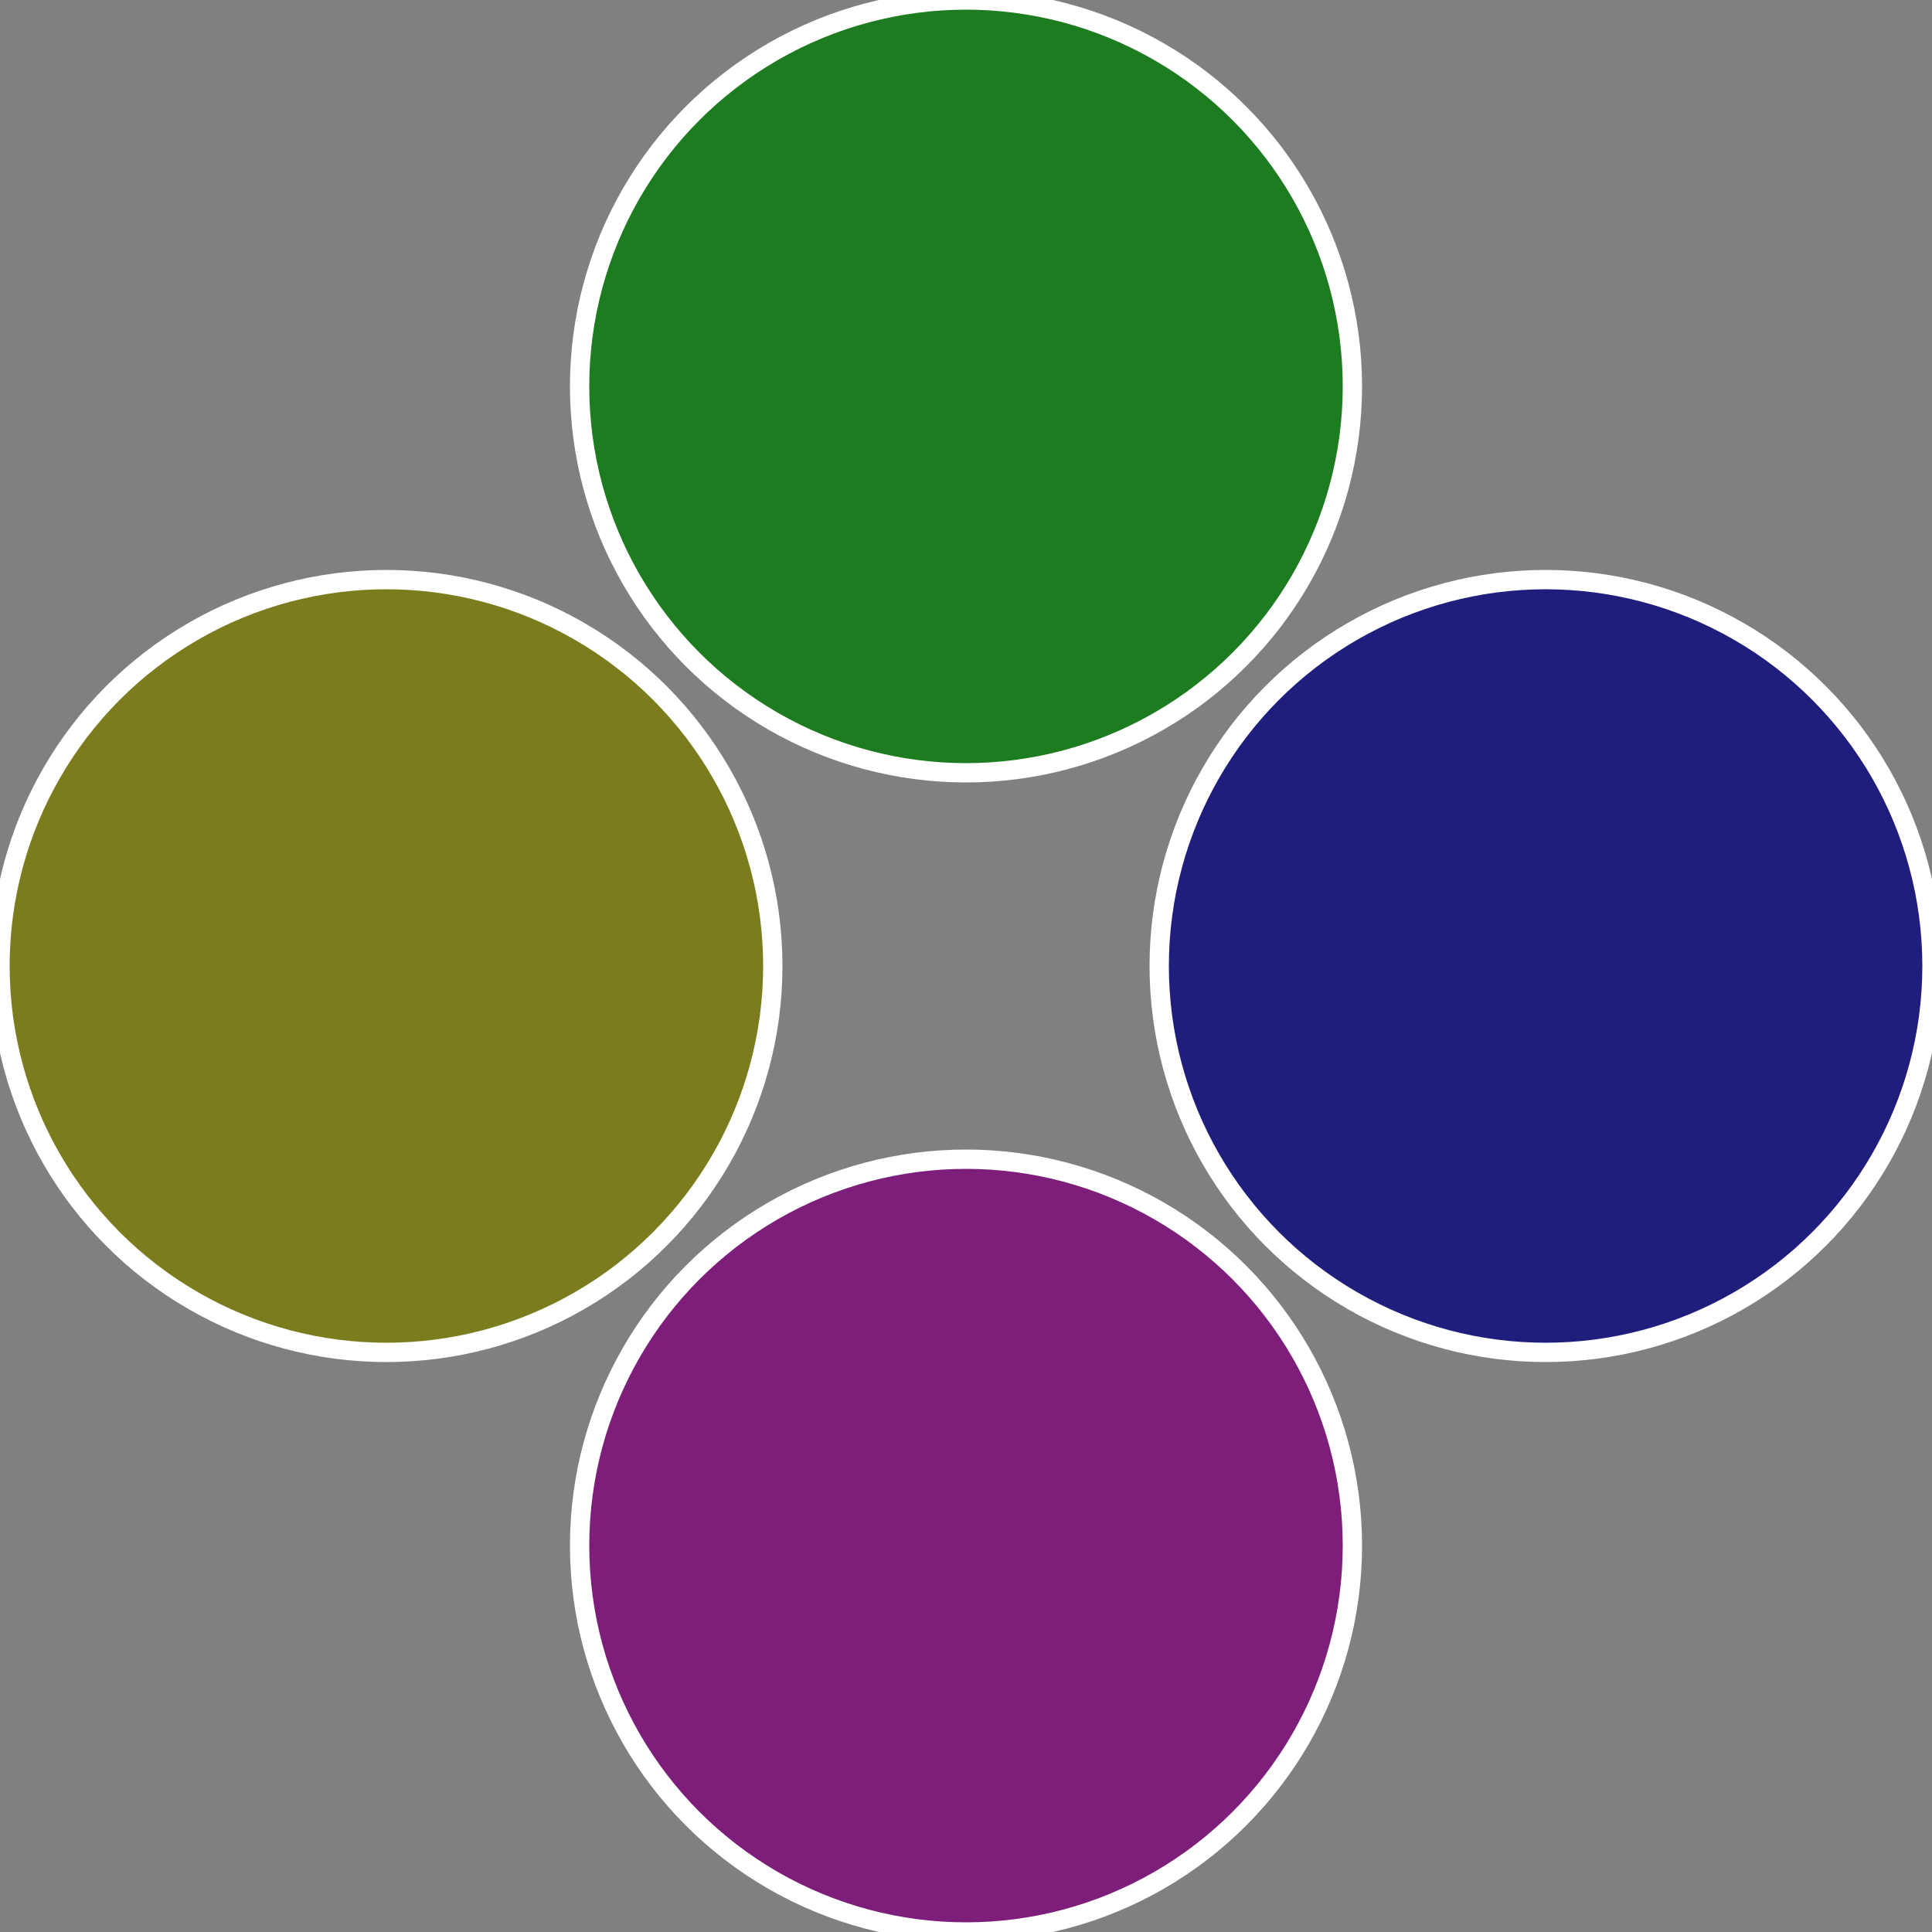
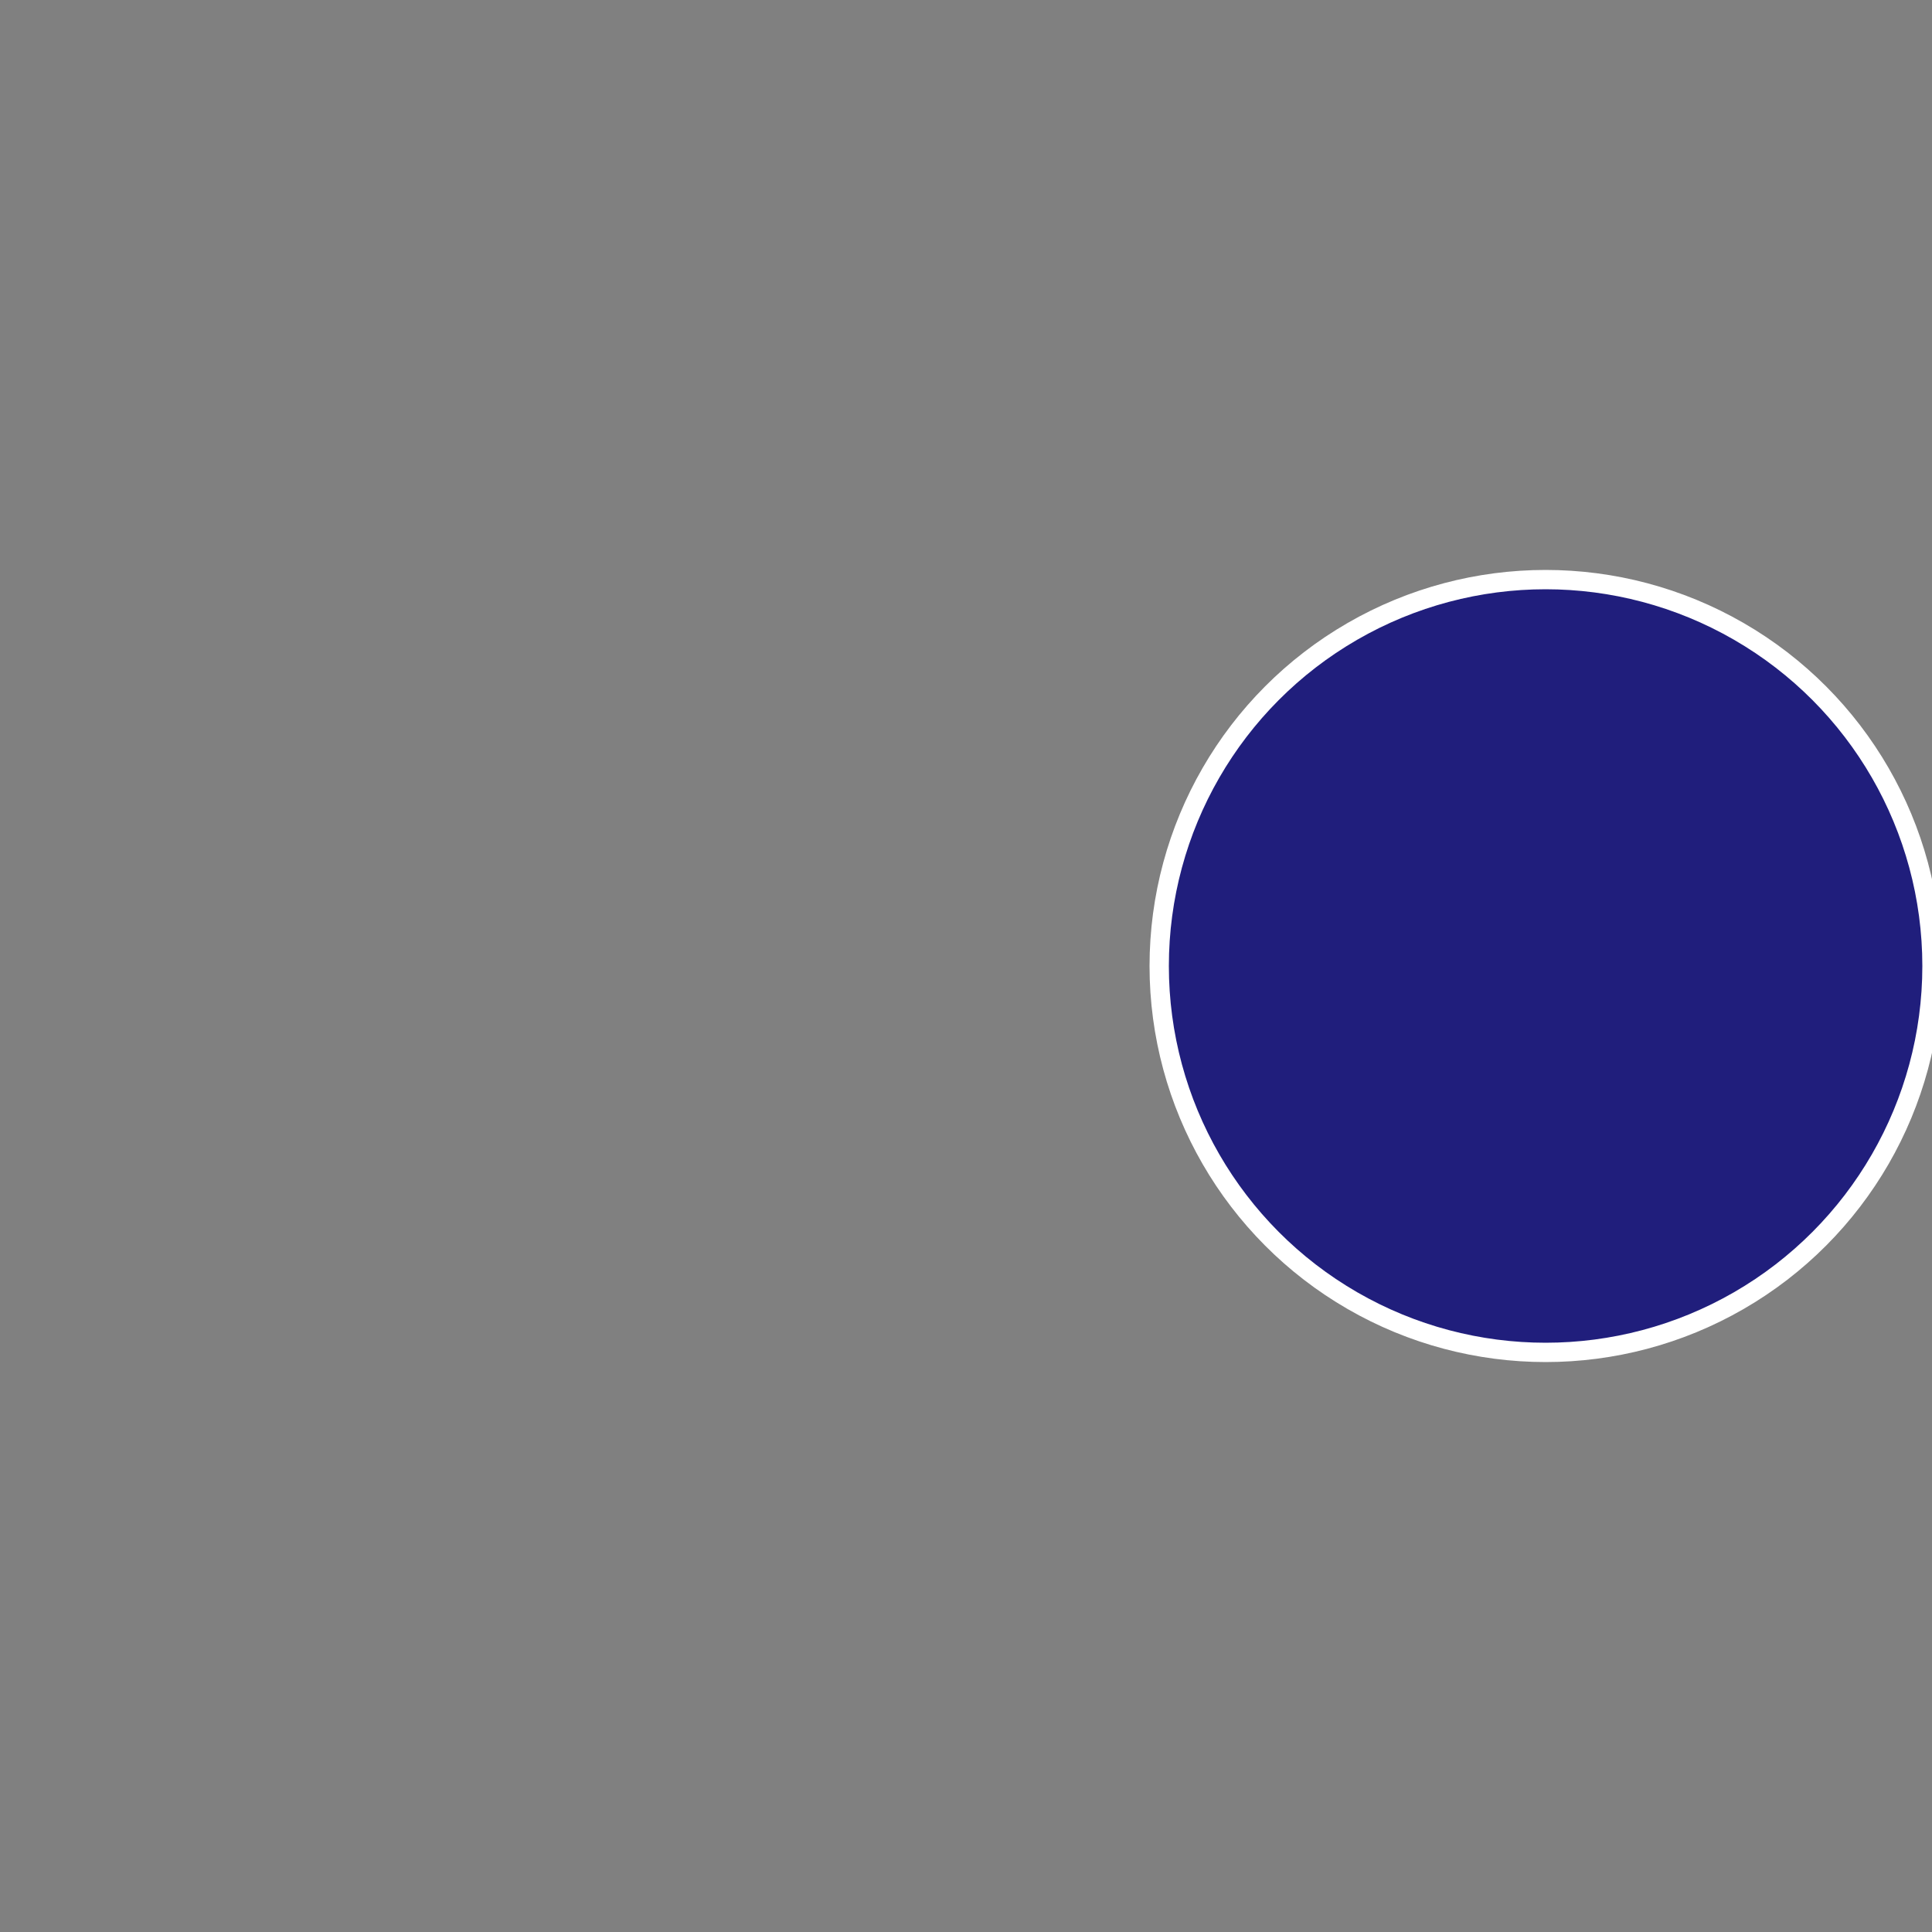
<svg xmlns="http://www.w3.org/2000/svg" width="500" height="500" viewBox="-1 -1 2 2">
  <rect x="-1" y="-1" width="2" height="2" fill="#808080" stroke="none" />
  <circle cx="0.6" cy="0" r="0.4" fill="#201e7c" stroke="#fff" stroke-width="1%" />
-   <circle cx="3.6739403974421E-17" cy="0.6" r="0.4" fill="#7c1e7a" stroke="#fff" stroke-width="1%" />
-   <circle cx="-0.6" cy="7.3478807948841E-17" r="0.4" fill="#7a7c1e" stroke="#fff" stroke-width="1%" />
-   <circle cx="-1.1021821192326E-16" cy="-0.6" r="0.4" fill="#1e7c20" stroke="#fff" stroke-width="1%" />
</svg>